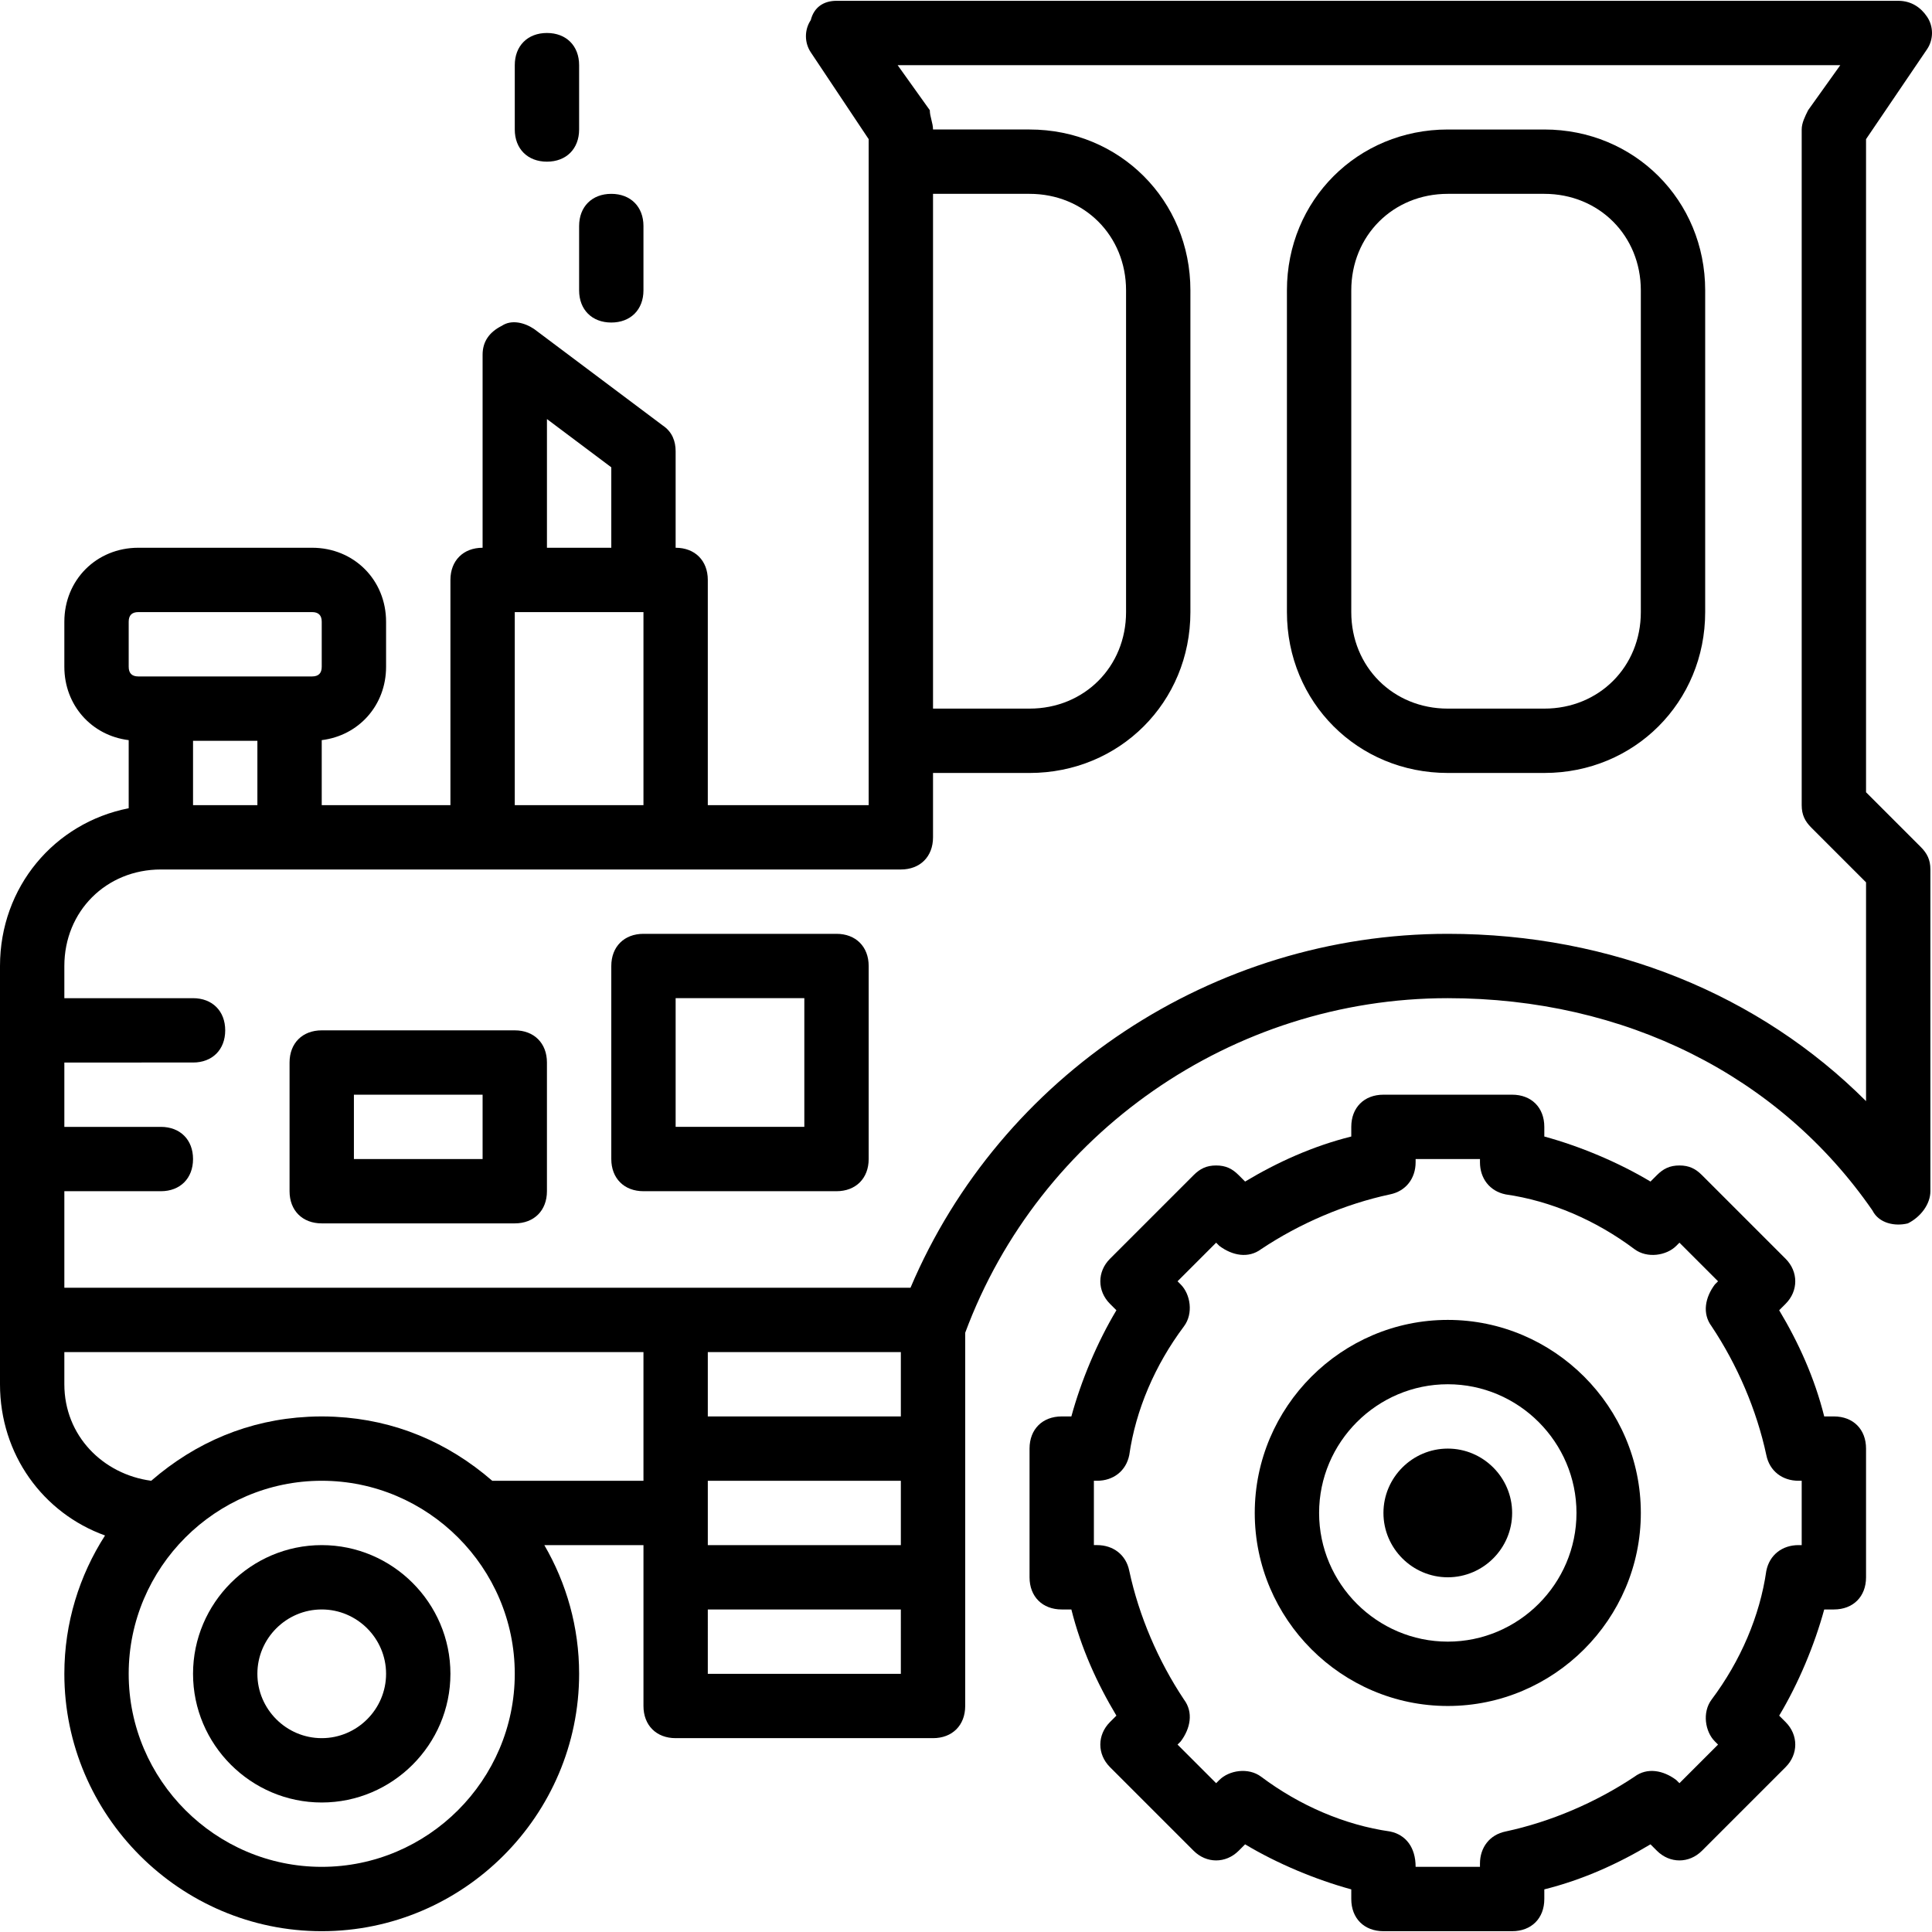
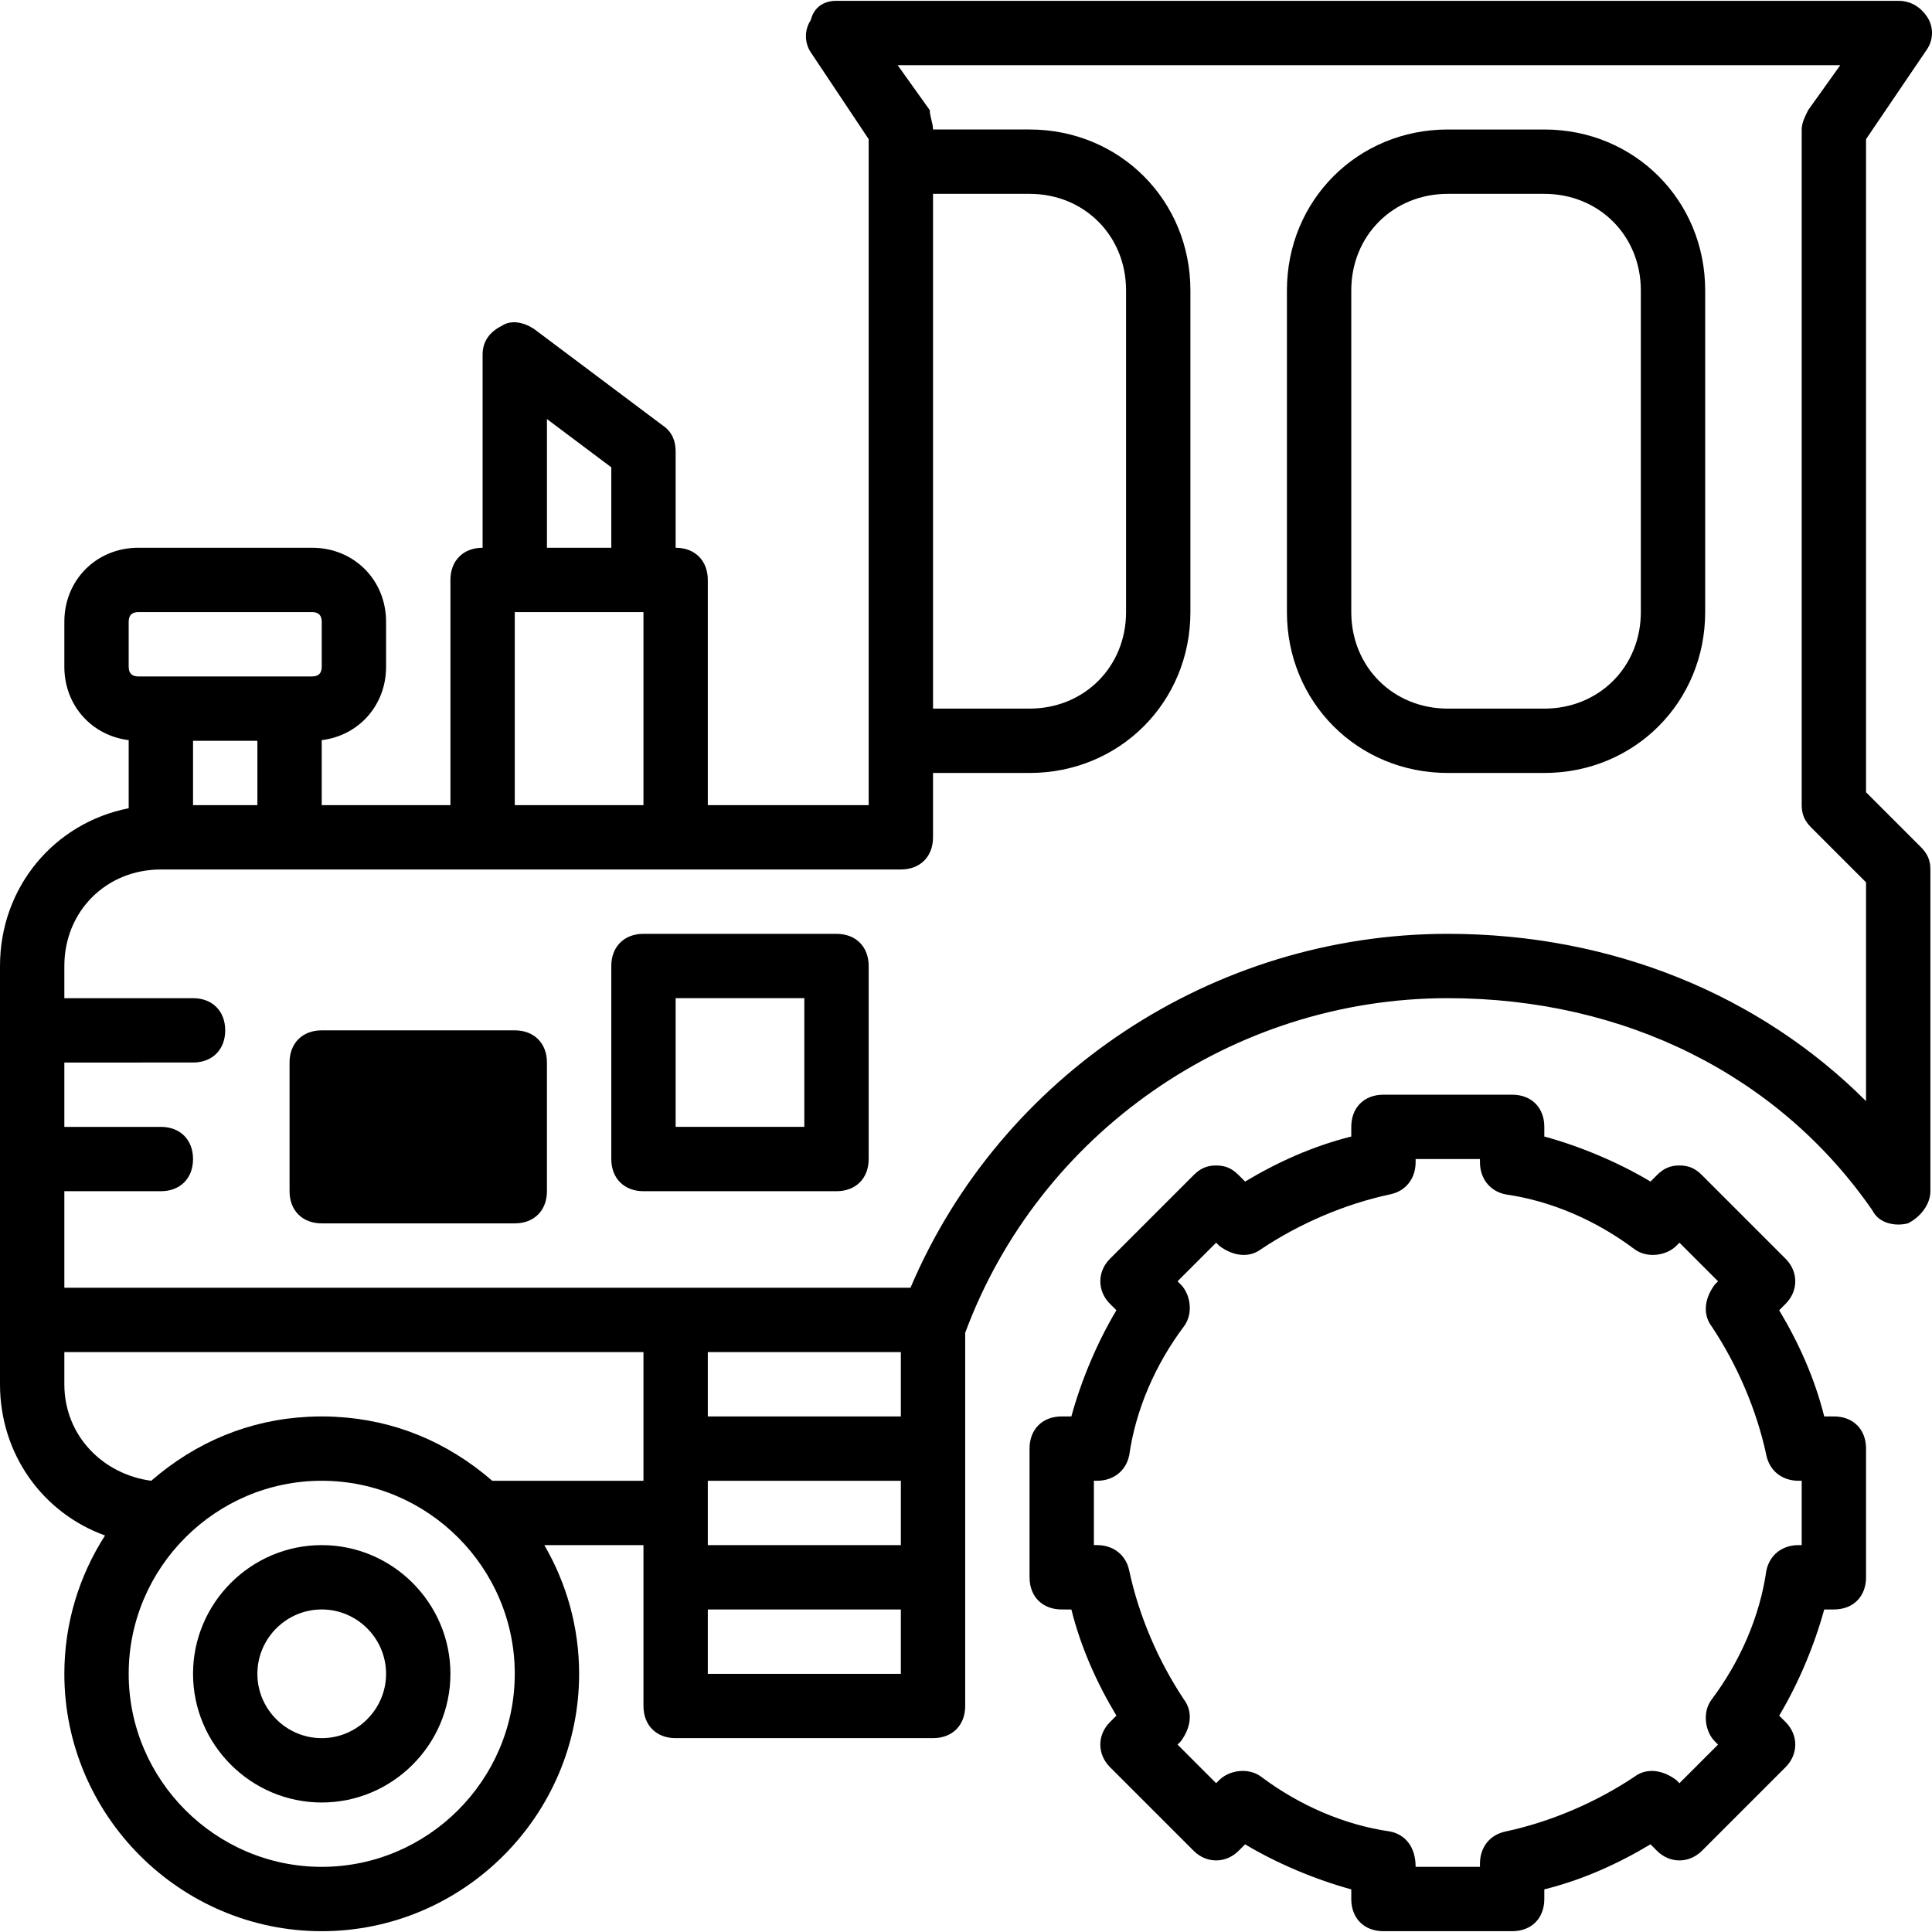
<svg xmlns="http://www.w3.org/2000/svg" fill="#000000" height="800px" width="800px" version="1.1" id="Layer_1" viewBox="0 0 512.427 512.427" xml:space="preserve">
  <g transform="translate(1 1)">
    <g>
      <g>
        <path d="M485.4,374.68h-2.56c-2.56-10.24-6.827-19.627-11.947-28.16l1.707-1.707c3.413-3.413,3.413-8.533,0-11.947     l-22.187-22.187c-1.707-1.707-3.413-2.56-5.973-2.56c-2.56,0-4.267,0.853-5.973,2.56l-1.707,1.707     c-8.533-5.12-18.773-9.387-28.16-11.947v-2.56c0-5.12-3.413-8.533-8.533-8.533h-34.133c-5.12,0-8.533,3.413-8.533,8.533v2.56     c-10.24,2.56-19.627,6.827-28.16,11.947l-1.707-1.707c-1.707-1.707-3.413-2.56-5.973-2.56s-4.267,0.853-5.973,2.56L293.4,332.867     c-3.413,3.413-3.413,8.533,0,11.947l1.707,1.707c-5.12,8.533-9.387,18.773-11.947,28.16h-2.56c-5.12,0-8.533,3.413-8.533,8.533     v34.133c0,5.12,3.413,8.533,8.533,8.533h2.56c2.56,10.24,6.827,19.627,11.947,28.16l-1.707,1.707     c-3.413,3.413-3.413,8.533,0,11.947l22.187,22.187c3.413,3.413,8.533,3.413,11.947,0l1.707-1.707     c8.533,5.12,18.773,9.387,28.16,11.947v2.56c0,5.12,3.413,8.533,8.533,8.533h34.133c5.12,0,8.533-3.413,8.533-8.533v-2.56     c10.24-2.56,19.627-6.827,28.16-11.947l1.707,1.707c3.413,3.413,8.533,3.413,11.947,0l22.187-22.187     c3.413-3.413,3.413-8.533,0-11.947l-1.707-1.707c5.12-8.533,9.387-18.773,11.947-28.16h2.56c5.12,0,8.533-3.413,8.533-8.533     v-34.133C493.933,378.093,490.52,374.68,485.4,374.68z M476.867,408.813h-0.853c-4.267,0-7.68,2.56-8.533,6.827     c-1.707,11.947-6.827,23.893-14.507,34.133c-2.56,3.413-1.707,8.533,0.853,11.093l0.853,0.853l-10.24,10.24l-0.853-0.853     c-3.413-2.56-7.68-3.413-11.093-0.853c-10.24,6.827-22.187,11.947-34.133,14.507c-4.267,0.853-6.827,4.267-6.827,8.533v0.853     h-17.067c0-5.12-2.56-8.533-6.827-9.387c-11.947-1.707-23.893-6.827-34.133-14.507c-3.413-2.56-8.533-1.707-11.093,0.853     l-0.853,0.853l-10.24-10.24l0.853-0.853c2.56-3.413,3.413-7.68,0.853-11.093c-6.827-10.24-11.947-22.187-14.507-34.133     c-0.853-4.267-4.267-6.827-8.533-6.827h-0.853v-17.067h0.853c4.267,0,7.68-2.56,8.533-6.827     c1.707-11.947,6.827-23.893,14.507-34.133c2.56-3.413,1.707-8.533-0.853-11.093l-0.853-0.853l10.24-10.24l0.853,0.853     c3.413,2.56,7.68,3.413,11.093,0.853c10.24-6.827,22.187-11.947,34.133-14.507c4.267-0.853,6.827-4.267,6.827-8.533v-0.853     h17.067v0.853c0,4.267,2.56,7.68,6.827,8.533c11.947,1.707,23.893,6.827,34.133,14.507c3.413,2.56,8.533,1.707,11.093-0.853     l0.853-0.853l10.24,10.24l-0.853,0.853c-2.56,3.413-3.413,7.68-0.853,11.093c6.827,10.24,11.947,22.187,14.507,34.133     c0.853,4.267,4.267,6.827,8.533,6.827h0.853V408.813z" />
-         <path d="M383,349.08c-28.16,0-51.2,23.04-51.2,51.2c0,28.16,23.04,51.2,51.2,51.2c28.16,0,51.2-23.04,51.2-51.2     C434.2,372.12,411.16,349.08,383,349.08z M383,434.413c-18.773,0-34.133-15.36-34.133-34.133     c0-18.773,15.36-34.133,34.133-34.133c18.773,0,34.133,15.36,34.133,34.133C417.133,419.053,401.773,434.413,383,434.413z" />
-         <path d="M383,383.213c-9.387,0-17.067,7.68-17.067,17.067s7.68,17.067,17.067,17.067s17.067-7.68,17.067-17.067     S392.387,383.213,383,383.213z" />
        <path d="M84.333,408.813c-18.773,0-34.133,15.36-34.133,34.133c0,18.773,15.36,34.133,34.133,34.133     c18.773,0,34.133-15.36,34.133-34.133C118.467,424.173,103.107,408.813,84.333,408.813z M84.333,460.013     c-9.387,0-17.067-7.68-17.067-17.067s7.68-17.067,17.067-17.067c9.387,0,17.067,7.68,17.067,17.067S93.72,460.013,84.333,460.013     z" />
        <path d="M408.6,33.347H383c-23.893,0-42.667,18.773-42.667,42.667v85.333c0,23.893,18.773,42.667,42.667,42.667h25.6     c23.893,0,42.667-18.773,42.667-42.667V76.013C451.267,52.12,432.493,33.347,408.6,33.347z M434.2,161.347     c0,14.507-11.093,25.6-25.6,25.6H383c-14.507,0-25.6-11.093-25.6-25.6V76.013c0-14.507,11.093-25.6,25.6-25.6h25.6     c14.507,0,25.6,11.093,25.6,25.6V161.347z" />
-         <path d="M152.6,76.013c0,5.12,3.413,8.533,8.533,8.533s8.533-3.413,8.533-8.533V58.947c0-5.12-3.413-8.533-8.533-8.533     s-8.533,3.413-8.533,8.533V76.013z" />
-         <path d="M144.067,41.88c5.12,0,8.533-3.413,8.533-8.533V16.28c0-5.12-3.413-8.533-8.533-8.533c-5.12,0-8.533,3.413-8.533,8.533     v17.067C135.533,38.467,138.947,41.88,144.067,41.88z" />
        <path d="M493.933,209.133V35.907l16.213-23.893c1.707-2.56,1.707-5.973,0-8.533s-4.267-4.267-7.68-4.267h-281.6     c-3.413,0-5.973,1.707-6.827,5.12c-1.707,2.56-1.707,5.973,0,8.533l15.36,23.04v5.973v153.6v17.067h-42.667v-59.733     c0-5.12-3.413-8.533-8.533-8.533v-25.6c0-2.56-0.853-5.12-3.413-6.827l-34.133-25.6c-2.56-1.707-5.973-2.56-8.533-0.853     c-3.413,1.707-5.12,4.267-5.12,7.68v51.2c-5.12,0-8.533,3.413-8.533,8.533v59.733H84.333v-17.24     c9.816-1.203,17.067-9.232,17.067-19.453v-11.947c0-11.093-8.533-19.627-19.627-19.627h-46.08     c-11.093,0-19.627,8.533-19.627,19.627v11.947c0,10.221,7.251,18.251,17.067,19.453v18.066C13.452,217.232-1,234.25-1,255.213     v93.867v17.067c0,18.664,11.456,34.205,27.859,40.112c-6.815,10.615-10.792,23.206-10.792,36.688     c0,37.547,30.72,68.267,68.267,68.267c37.547,0,68.267-30.72,68.267-68.267c0-12.416-3.375-24.074-9.23-34.133h26.296v8.533     v34.133c0,5.12,3.413,8.533,8.533,8.533h68.267c5.12,0,8.533-3.413,8.533-8.533v-34.133v-34.133v-30.72     c19.627-52.907,70.827-88.747,128-88.747c46.933,0,87.893,20.48,112.64,56.32c1.707,3.413,5.973,4.267,9.387,3.413     c3.413-1.707,5.973-5.12,5.973-8.533v-85.333c0-2.56-0.853-4.267-2.56-5.973L493.933,209.133z M246.467,50.413h25.6     c14.507,0,25.6,11.093,25.6,25.6v85.333c0,14.507-11.093,25.6-25.6,25.6h-25.6V50.413z M144.067,110.147l17.067,12.8v21.333     h-17.067V110.147z M135.533,161.347h34.133v51.2h-34.133V161.347z M50.2,195.48h17.067v17.067H50.2V195.48z M33.133,163.907     c0-1.707,0.853-2.56,2.56-2.56h46.08c1.707,0,2.56,0.853,2.56,2.56v11.947c0,1.707-0.853,2.56-2.56,2.56H75.8H41.667h-5.973     c-1.707,0-2.56-0.853-2.56-2.56V163.907z M84.333,494.147c-28.16,0-51.2-23.04-51.2-51.2c0-28.16,23.04-51.2,51.2-51.2     c28.16,0,51.2,23.04,51.2,51.2C135.533,471.107,112.493,494.147,84.333,494.147z M129.56,391.747     c-11.876-10.293-25.959-16.169-41.561-16.965c-0.069-0.004-0.138-0.01-0.207-0.014c-1.145-0.055-2.297-0.088-3.458-0.088     s-2.313,0.033-3.458,0.088c-0.069,0.004-0.138,0.01-0.208,0.014c-15.602,0.796-29.685,6.672-41.561,16.965     c-12.8-1.707-23.04-11.947-23.04-25.6v-8.533h153.6v25.6v8.533H129.56z M186.733,400.28v-8.533h51.2v17.067h-51.2V400.28z      M237.933,374.68h-51.2v-17.067h51.2V374.68z M237.933,442.947h-51.2V425.88h51.2V442.947z M493.933,291.053     C465.773,262.893,426.52,246.68,383,246.68c-62.293,0-118.613,37.547-142.507,93.867H178.2H16.067v-25.6h25.6     c5.12,0,8.533-3.413,8.533-8.533s-3.413-8.533-8.533-8.533h-25.6v-17.067H50.2c5.12,0,8.533-3.413,8.533-8.533     c0-5.12-3.413-8.533-8.533-8.533H16.067v-8.533c0-14.507,11.093-25.6,25.6-25.6H75.8H127h51.2h59.733     c5.12,0,8.533-3.413,8.533-8.533v-17.067h25.6c23.893,0,42.667-18.773,42.667-42.667V76.013     c0-23.893-18.773-42.667-42.667-42.667h-25.6c0-1.707-0.853-3.413-0.853-5.12L237.08,16.28h250.027l-8.533,11.947     c-0.853,1.707-1.707,3.413-1.707,5.12v179.2c0,2.56,0.853,4.267,2.56,5.973l14.507,14.507V291.053z" />
        <path d="M220.867,246.68h-51.2c-5.12,0-8.533,3.413-8.533,8.533v51.2c0,5.12,3.413,8.533,8.533,8.533h51.2     c5.12,0,8.533-3.413,8.533-8.533v-51.2C229.4,250.093,225.987,246.68,220.867,246.68z M212.333,297.88H178.2v-34.133h34.133     V297.88z" />
-         <path d="M135.533,272.28h-51.2c-5.12,0-8.533,3.413-8.533,8.533v34.133c0,5.12,3.413,8.533,8.533,8.533h51.2     c5.12,0,8.533-3.413,8.533-8.533v-34.133C144.067,275.693,140.653,272.28,135.533,272.28z M127,306.413H92.867v-17.067H127     V306.413z" />
+         <path d="M135.533,272.28h-51.2c-5.12,0-8.533,3.413-8.533,8.533v34.133c0,5.12,3.413,8.533,8.533,8.533h51.2     c5.12,0,8.533-3.413,8.533-8.533v-34.133C144.067,275.693,140.653,272.28,135.533,272.28z M127,306.413H92.867v-17.067V306.413z" />
      </g>
    </g>
  </g>
</svg>